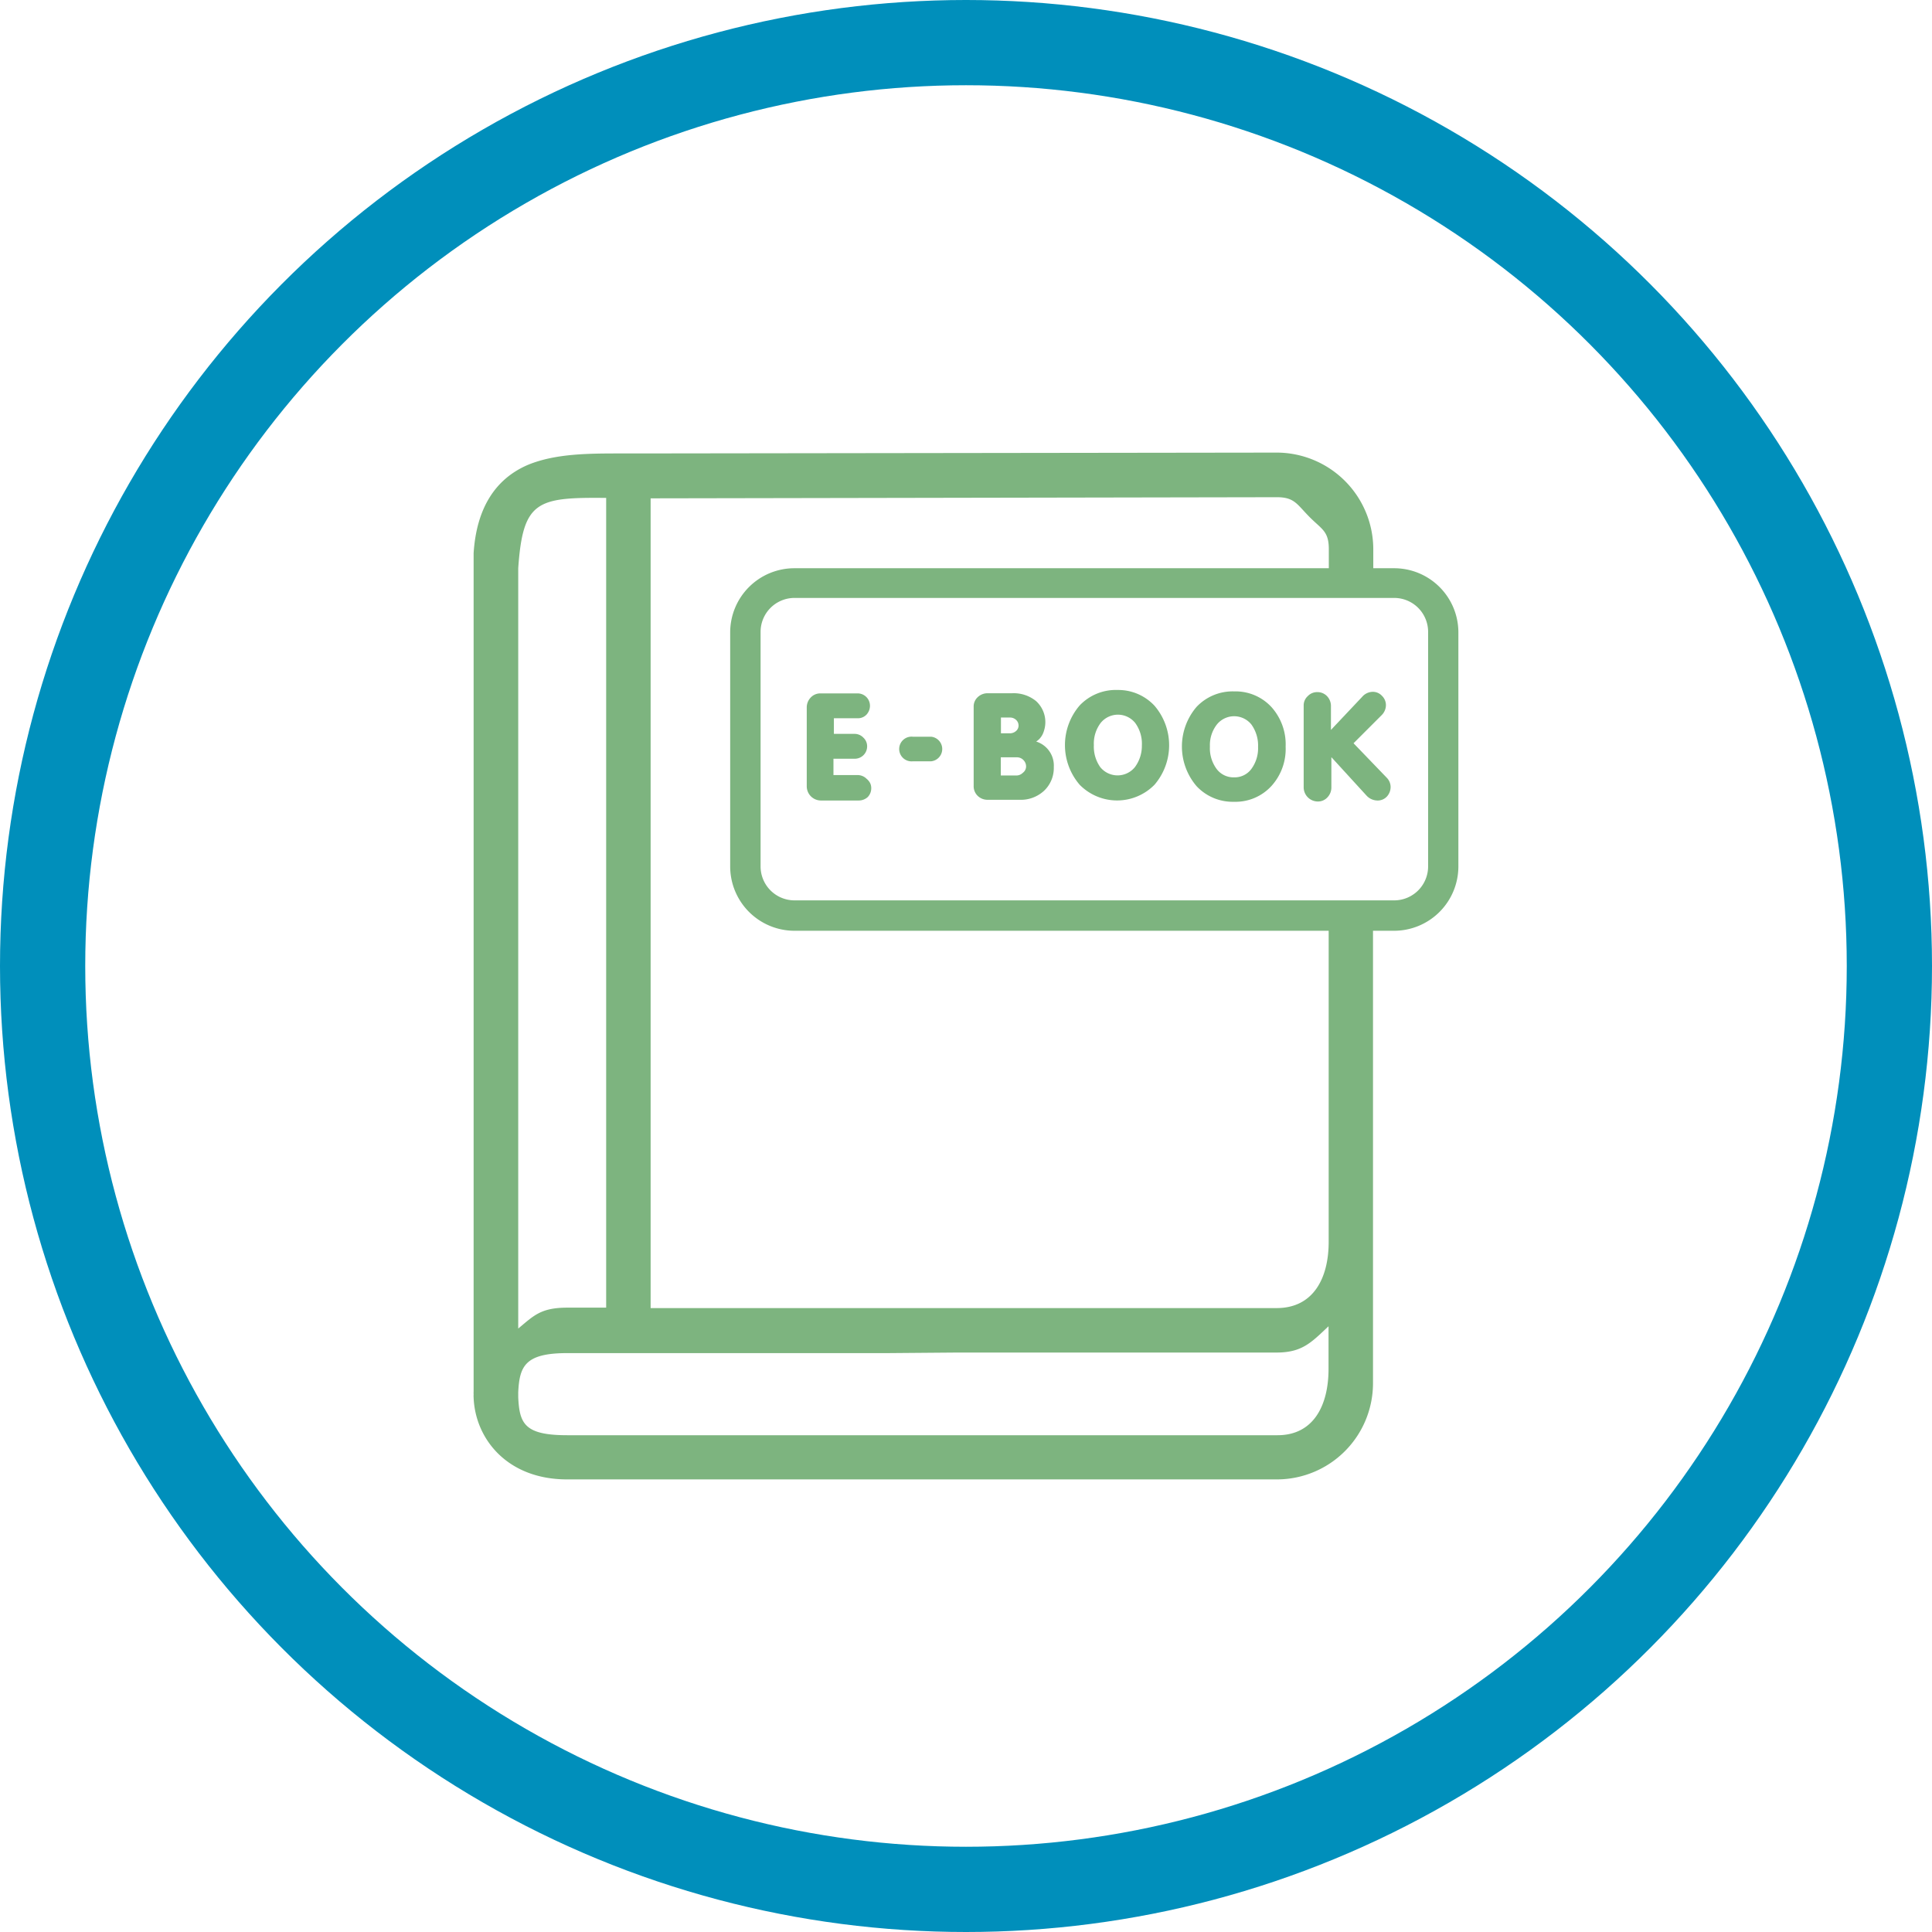
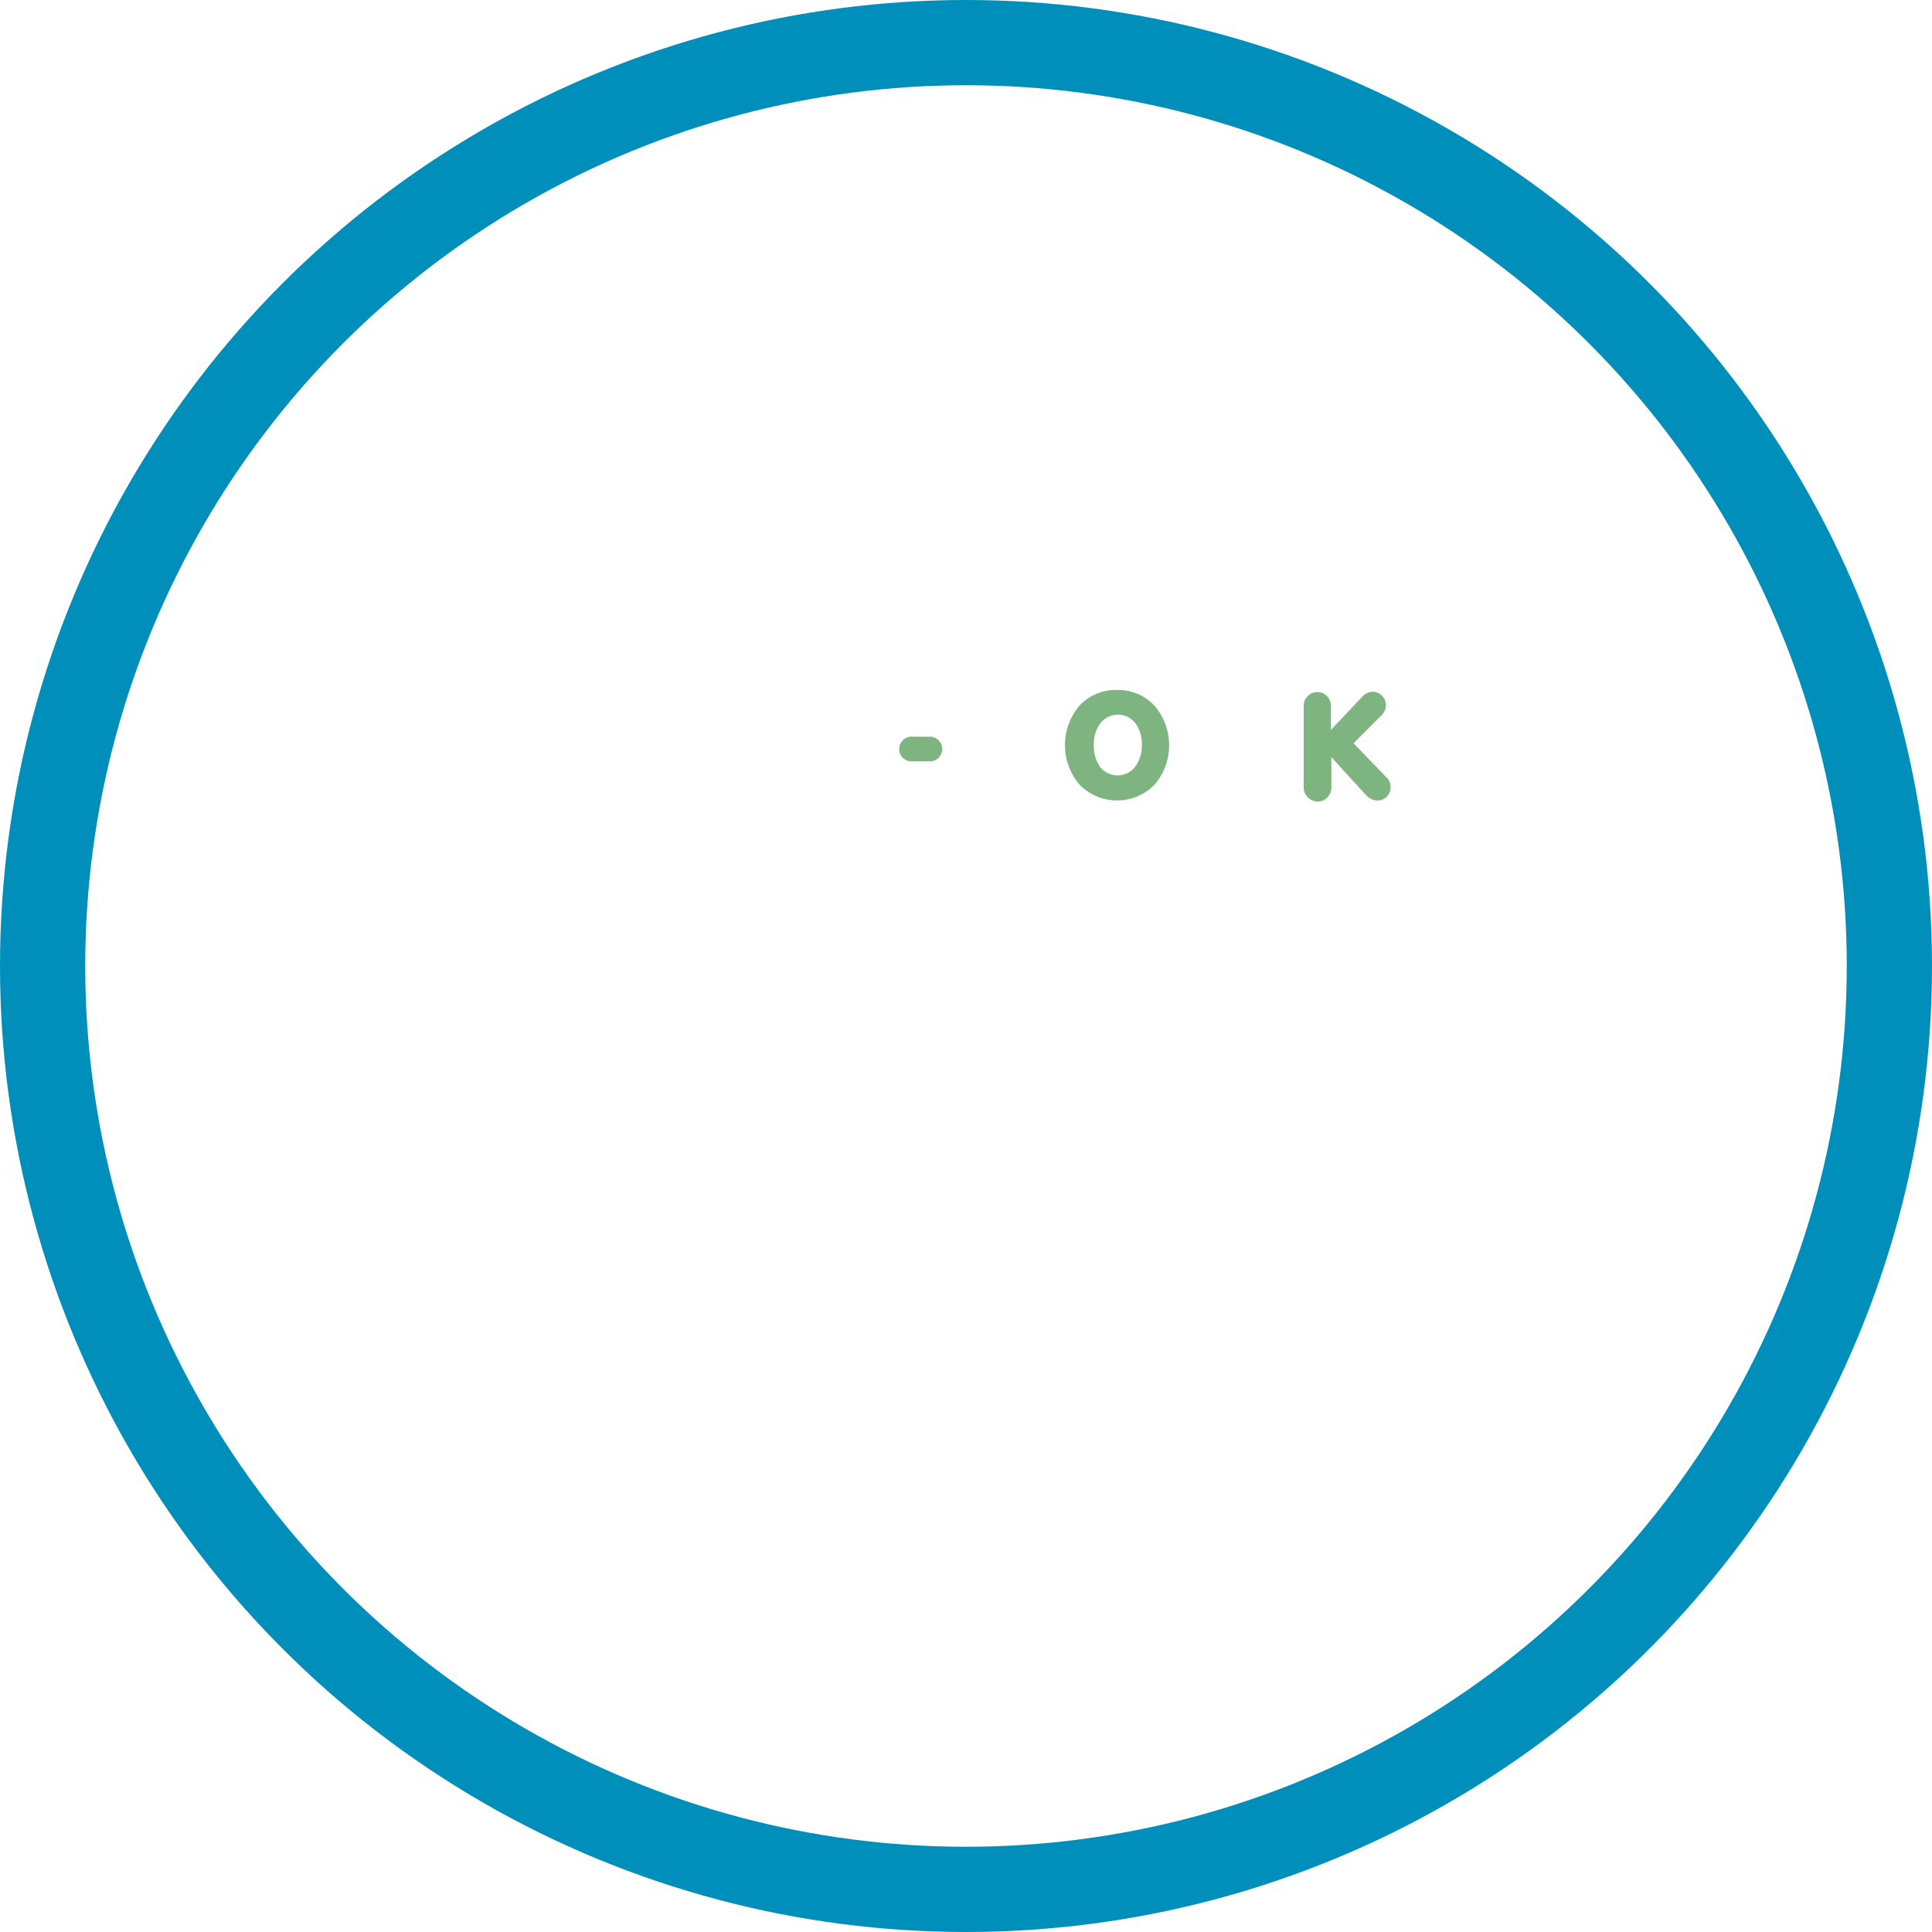
<svg xmlns="http://www.w3.org/2000/svg" viewBox="0 0 136 136">
  <defs>
    <style>.cls-1{fill:#7db47f;fill-rule:evenodd;}.cls-2{fill:none;stroke:#008fbb;stroke-width:6px;}</style>
  </defs>
  <g id="Layer_2" data-name="Layer 2">
    <g id="Layer_1-2" data-name="Layer 1">
-       <path class="cls-1" d="M98.14,40H96.67V38.65a6.81,6.81,0,0,0-6.79-6.79h0l-45.14.06h-1c-2.28,0-4.62,0-6.57.8-2.34,1-3.63,3.1-3.83,6.22v59a1.7,1.7,0,0,0,0,.22,1.55,1.55,0,0,0,0,.22h0c.11,2.9,2.36,5.76,6.58,5.76h50a6.77,6.77,0,0,0,6.73-6.8V65.52h1.48A4.53,4.53,0,0,0,102.66,61V44.47A4.52,4.52,0,0,0,98.14,40ZM42.67,35.05v57H39.93c-1.88,0-2.37.58-3.45,1.47V40C36.81,35.24,37.81,35,42.67,35.05ZM67.41,95.21H89.86c1.8,0,2.44-.7,3.66-1.85v3c0,2.58-1.06,4.67-3.59,4.67h-50c-3,0-3.36-.81-3.45-2.66V98c.09-1.84.49-2.75,3.45-2.75h4.46c.11,0,18.14,0,18.14,0Zm-4.88-3.13H45.8v-57L89.88,35c1.24,0,1.41.49,2.29,1.38s1.37,1,1.37,2.28V40H55.92a4.52,4.52,0,0,0-4.52,4.51V61a4.53,4.53,0,0,0,4.52,4.52H93.53v21.9c0,2.57-1.09,4.66-3.66,4.66H62.53Zm9.61-28.7H55.92A2.39,2.39,0,0,1,53.54,61V44.47a2.39,2.39,0,0,1,2.38-2.38H98.14a2.39,2.39,0,0,1,2.39,2.38V61a2.39,2.39,0,0,1-2.39,2.38h-26Z" />
      <path class="cls-1" d="M78.68,48.57A3.51,3.51,0,0,0,76,49.66a4.28,4.28,0,0,0,0,5.58,3.69,3.69,0,0,0,5.27,0,4.27,4.27,0,0,0,0-5.56A3.48,3.48,0,0,0,78.68,48.57ZM79.89,54a1.57,1.57,0,0,1-2.44,0A2.5,2.5,0,0,1,77,52.45a2.41,2.41,0,0,1,.48-1.56,1.56,1.56,0,0,1,2.43,0,2.48,2.48,0,0,1,.47,1.58A2.51,2.51,0,0,1,79.89,54Z" />
-       <path class="cls-1" d="M61,54.82a.89.89,0,0,0-.63-.26h-1.7V53.41h1.47a.87.87,0,0,0,.9-.87.82.82,0,0,0-.26-.61.85.85,0,0,0-.64-.27H58.7v-1.1h1.66A.83.83,0,0,0,61,50.3h0a.92.92,0,0,0,.24-.62.87.87,0,0,0-.86-.87H57.75a.92.92,0,0,0-.68.29,1,1,0,0,0-.28.68v5.57a1,1,0,0,0,1,1h2.65a.94.94,0,0,0,.64-.24.89.89,0,0,0,.25-.62.84.84,0,0,0-.07-.35A1,1,0,0,0,61,54.82Z" />
      <path class="cls-1" d="M95.28,52.32l2-2a1,1,0,0,0,.28-.68.91.91,0,0,0-.28-.66.87.87,0,0,0-.66-.28,1,1,0,0,0-.73.35l-2.2,2.33V49.67a1,1,0,0,0-.28-.67.93.93,0,0,0-.67-.28.91.91,0,0,0-.68.28.88.88,0,0,0-.29.66v5.76a1,1,0,0,0,1,1,.9.9,0,0,0,.68-.3,1,1,0,0,0,.27-.68V53.3L96.19,56a1.06,1.06,0,0,0,.76.35.88.88,0,0,0,.67-.27,1,1,0,0,0,.27-.69.93.93,0,0,0-.27-.64Z" />
-       <path class="cls-1" d="M86.88,48.67a3.49,3.49,0,0,0-2.65,1.09,4.29,4.29,0,0,0,0,5.58,3.48,3.48,0,0,0,2.64,1.1,3.43,3.43,0,0,0,2.63-1.11,3.88,3.88,0,0,0,1-2.77,3.93,3.93,0,0,0-1-2.79A3.44,3.44,0,0,0,86.88,48.67Zm1.2,5.47a1.46,1.46,0,0,1-1.21.58,1.48,1.48,0,0,1-1.22-.58,2.45,2.45,0,0,1-.48-1.59A2.36,2.36,0,0,1,85.66,51a1.56,1.56,0,0,1,2.43,0,2.54,2.54,0,0,1,.47,1.58A2.46,2.46,0,0,1,88.08,54.14Z" />
-       <path class="cls-1" d="M72.94,52.2a1.27,1.27,0,0,0,.25-.21,1.33,1.33,0,0,0,.28-.49,2,2,0,0,0-.54-2.15,2.49,2.49,0,0,0-1.69-.55H69.52a1,1,0,0,0-.69.27.89.89,0,0,0-.29.69v5.56a.94.94,0,0,0,.29.71,1,1,0,0,0,.71.27h2.22a2.41,2.41,0,0,0,1.74-.64A2.2,2.2,0,0,0,74.18,54,1.77,1.77,0,0,0,72.94,52.2Zm-2.48-1.69h.64a.61.61,0,0,1,.43.17.54.54,0,0,1,.17.39.5.5,0,0,1-.18.39.65.65,0,0,1-.44.16h-.62V50.51ZM72,54.4a.65.65,0,0,1-.48.19H70.45V53.31h1.12a.63.63,0,0,1,.47.19.64.64,0,0,1,.19.47A.56.56,0,0,1,72,54.4Z" />
      <path class="cls-1" d="M65.55,51.86H64.26a.87.87,0,1,0,0,1.73h1.29a.87.87,0,0,0,0-1.73Z" />
      <circle class="cls-2" cx="68" cy="68" r="65" />
    </g>
  </g>
</svg>